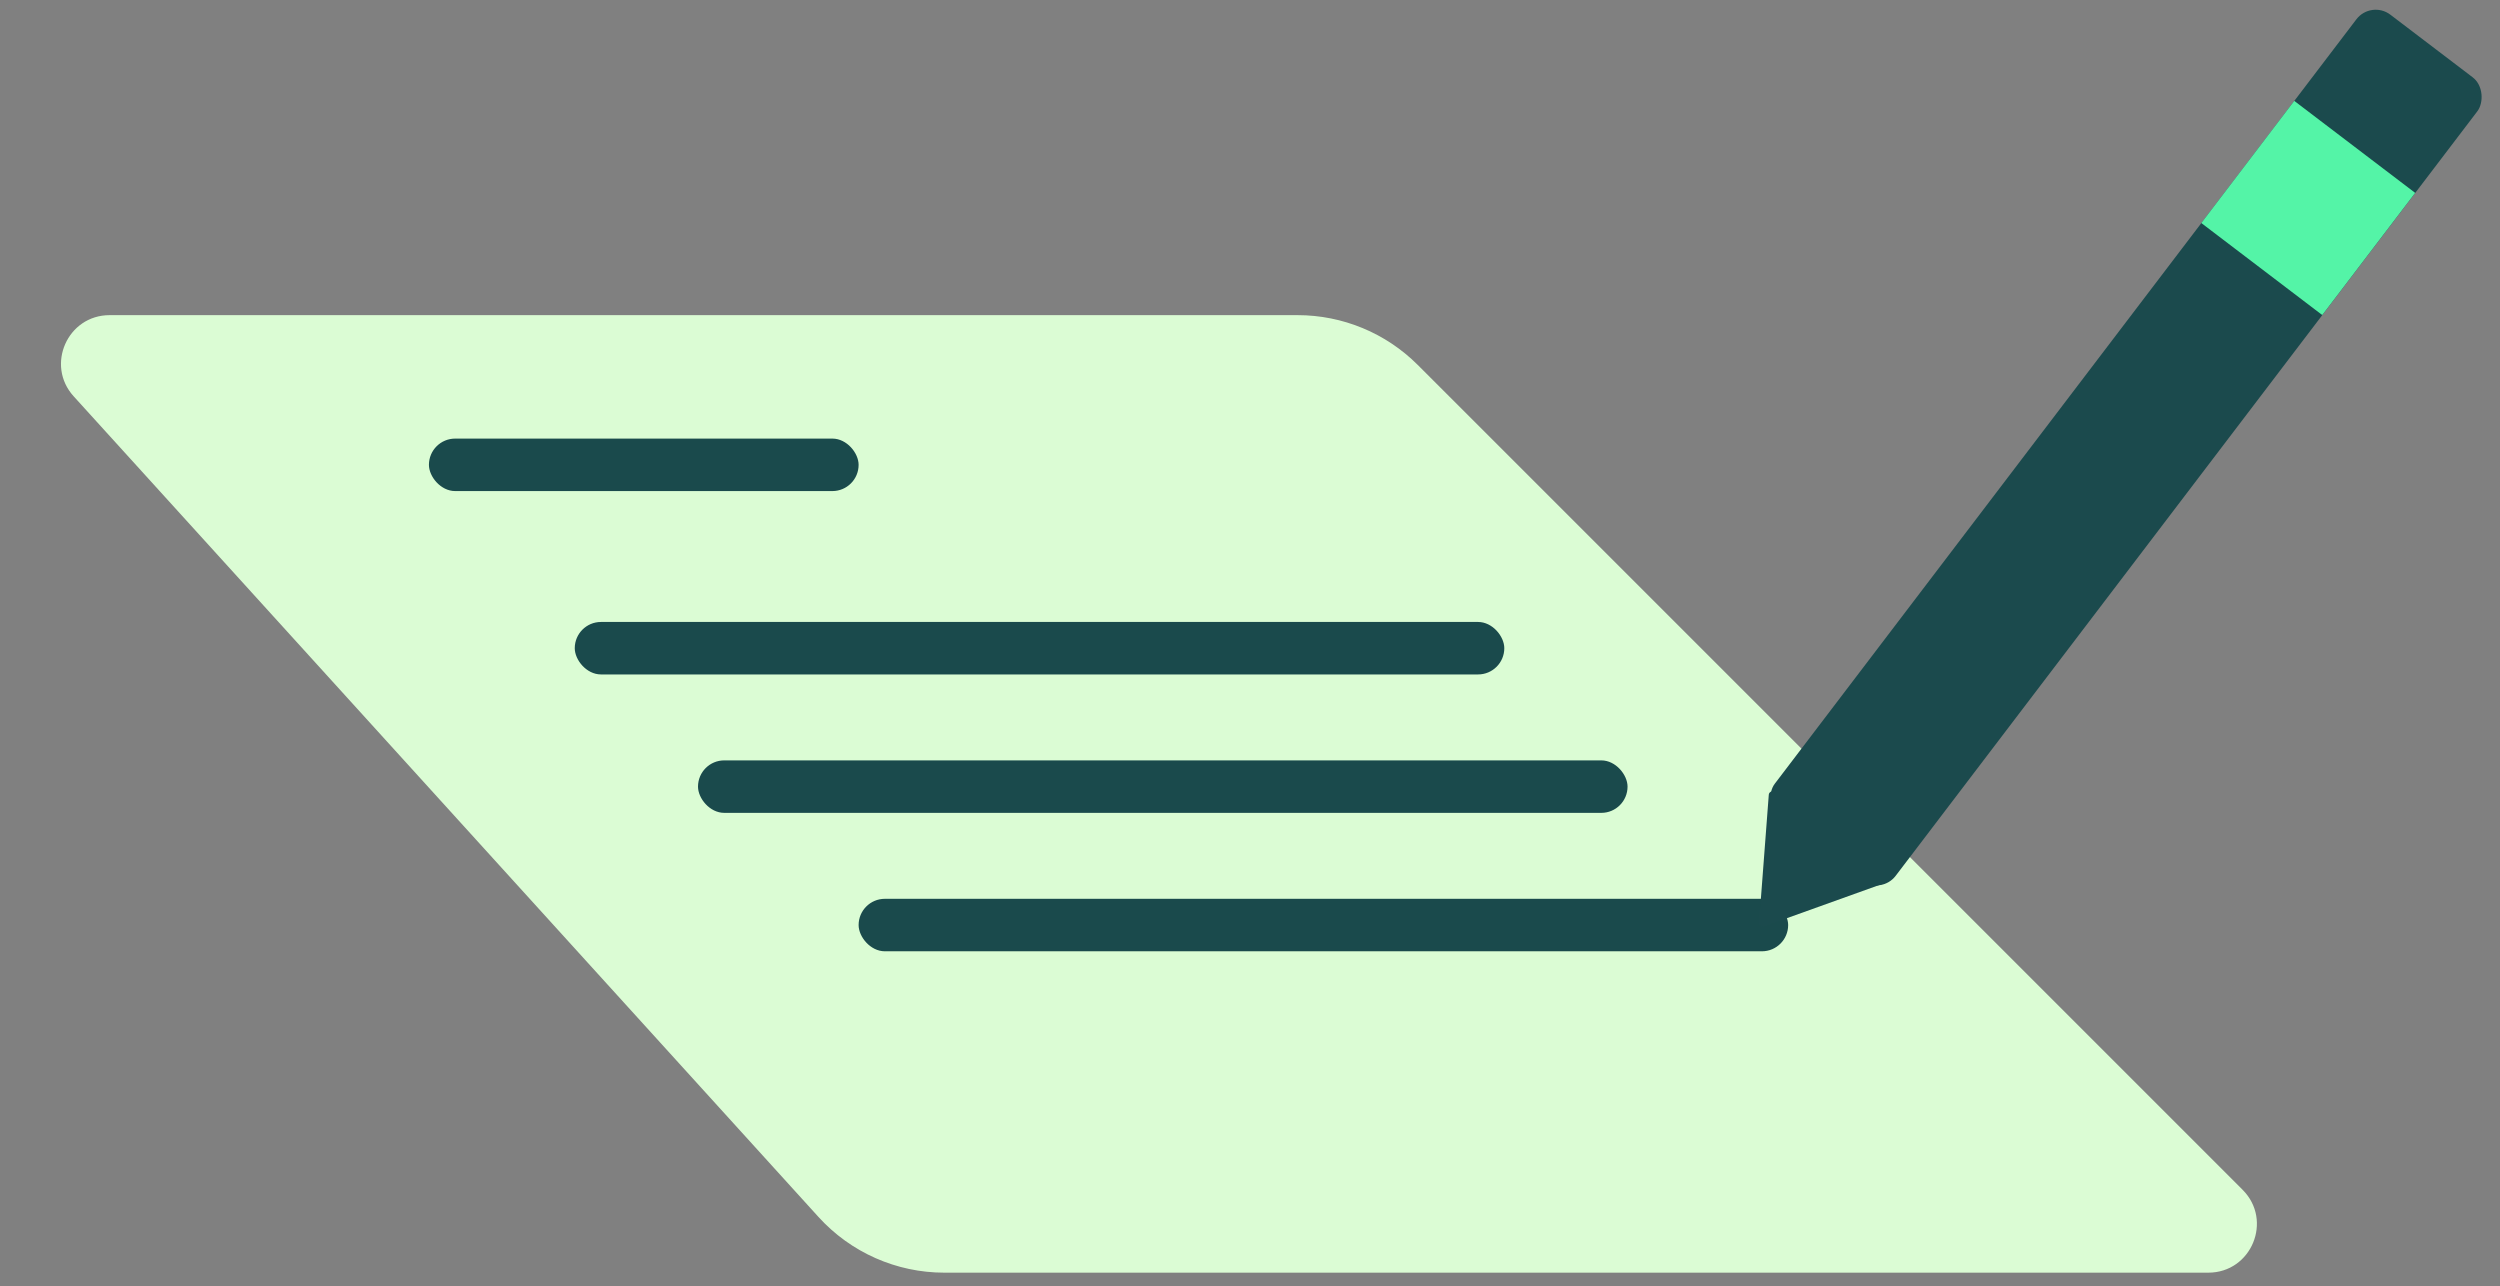
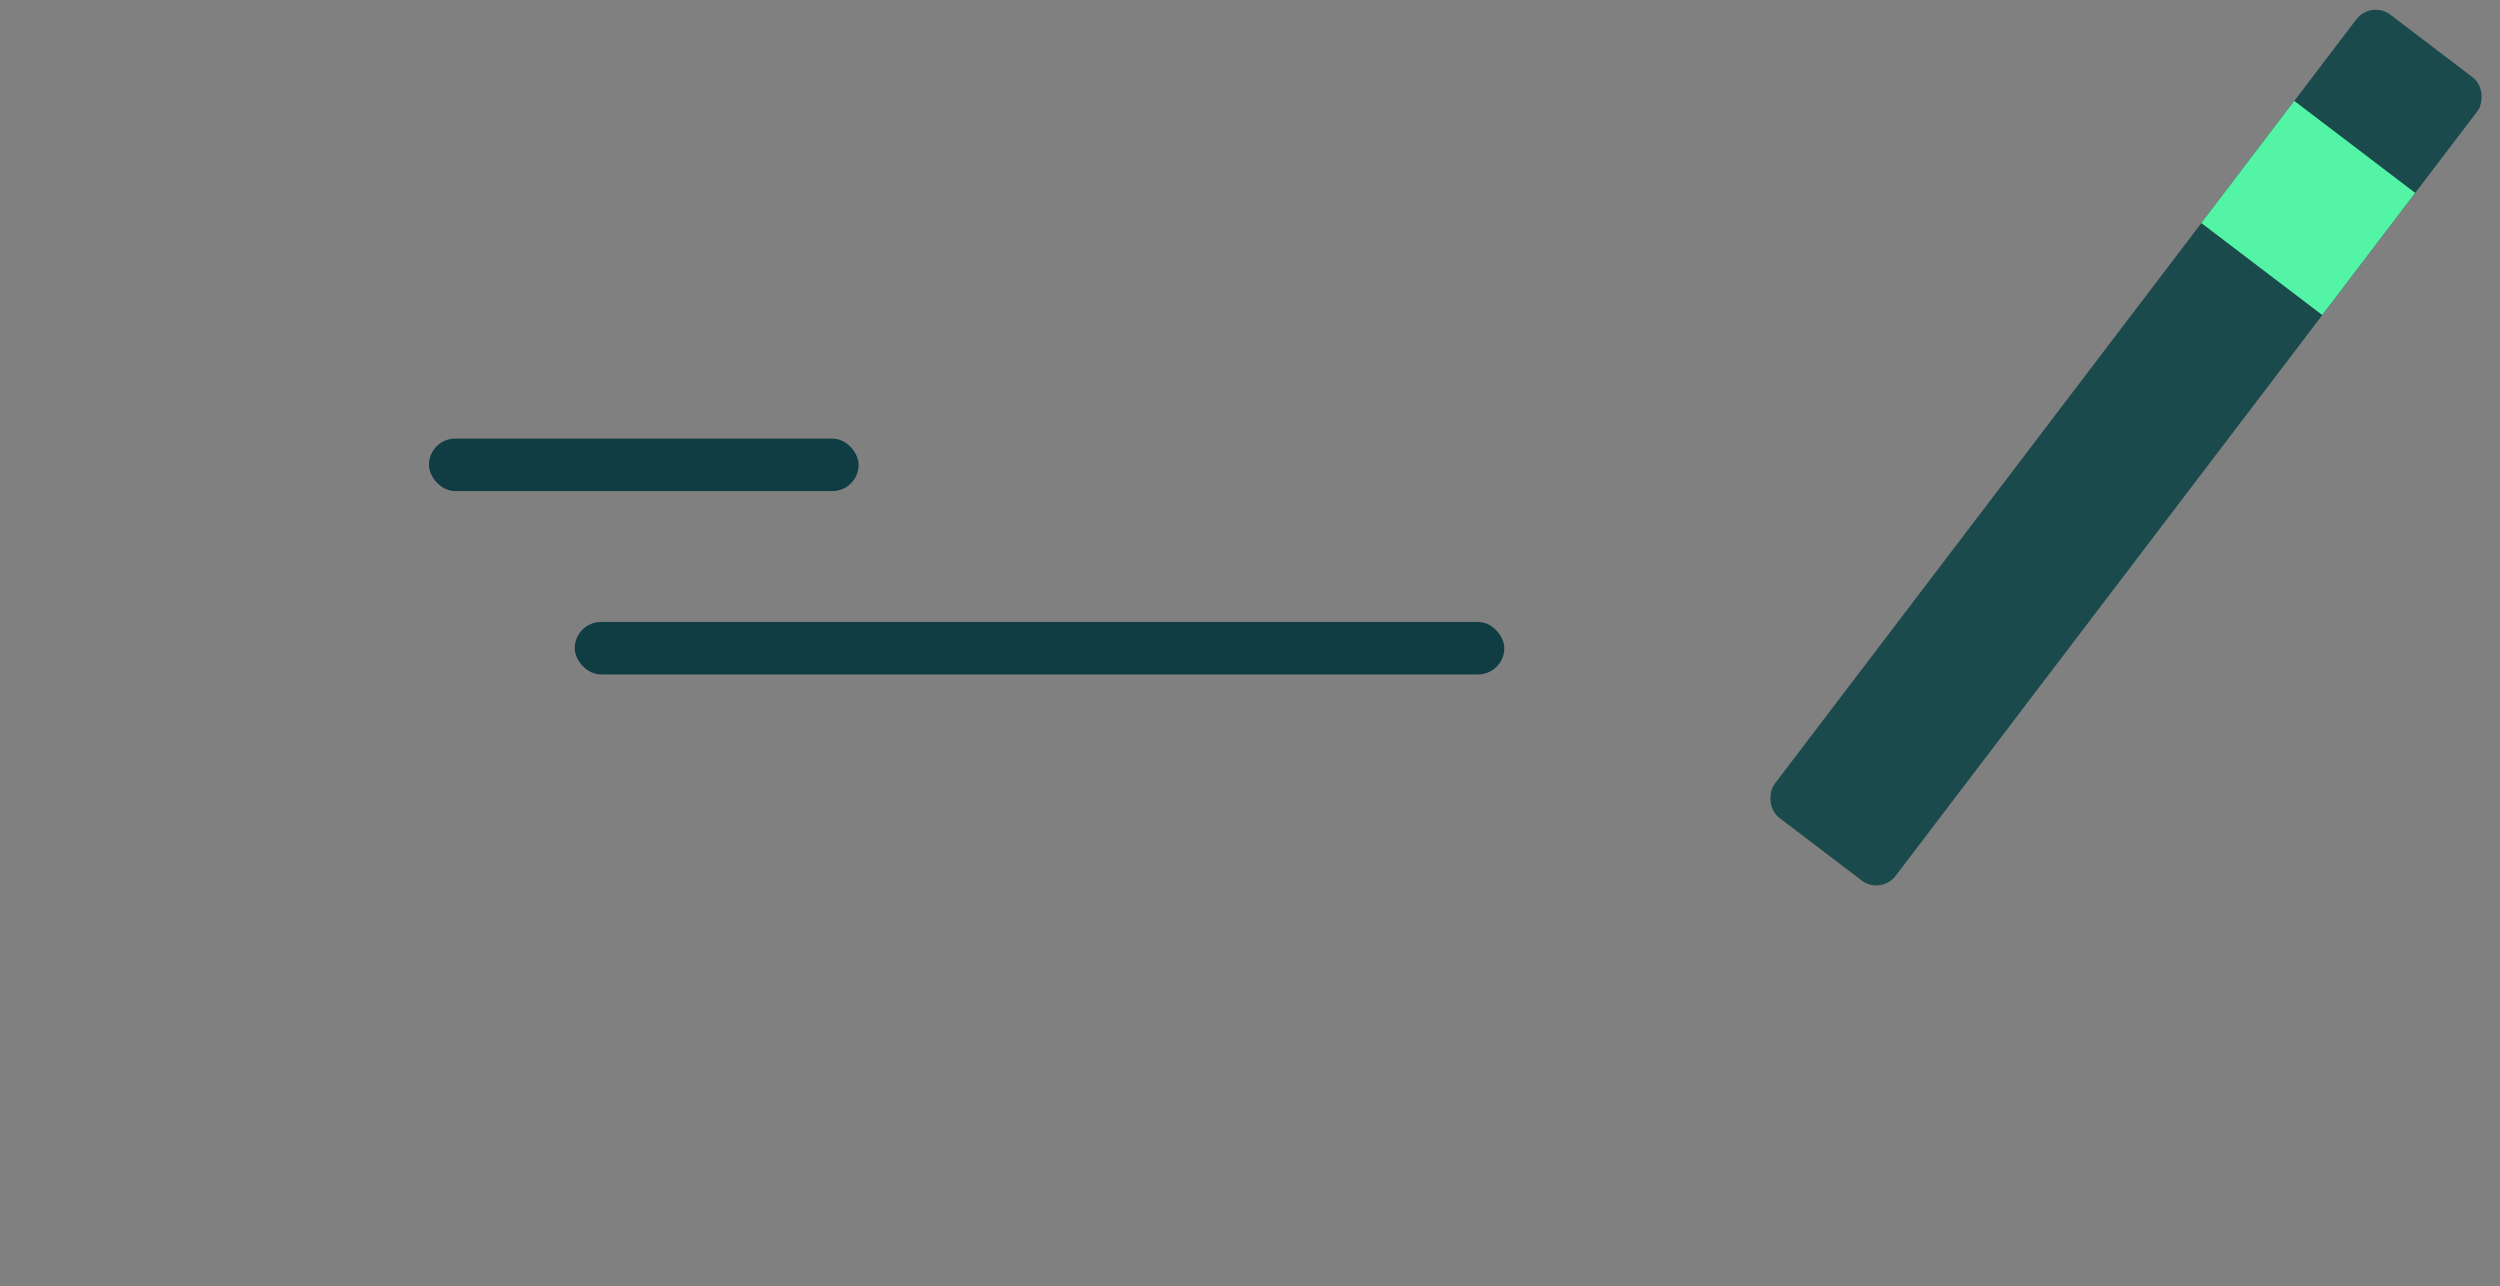
<svg xmlns="http://www.w3.org/2000/svg" width="103" height="53" viewBox="0 0 103 53" fill="none">
  <rect x="0" y="0" width="103" height="53" fill="#808080" stroke="none" />
-   <path d="M33.721 50.138L3.035 16.328C1.869 15.043 2.781 12.984 4.516 12.984H53.461C55.318 12.984 57.098 13.722 58.411 15.035L92.395 49.019C93.655 50.279 92.763 52.434 90.981 52.434H38.905C36.931 52.434 35.048 51.6 33.721 50.138Z" fill="#DBFCD4" />
-   <rect opacity="0.89" x="35.375" y="37.031" width="38.297" height="2.162" rx="1.081" fill="#03343C" />
  <rect opacity="0.89" x="23.68" y="25.625" width="38.297" height="2.162" rx="1.081" fill="#03343C" />
-   <rect opacity="0.89" x="28.758" y="31.328" width="38.297" height="2.162" rx="1.081" fill="#03343C" />
  <rect opacity="0.89" x="17.672" y="18.07" width="17.703" height="2.162" rx="1.081" fill="#03343C" />
  <rect x="97.688" width="6.261" height="41.578" rx="1" transform="rotate(37.265 97.688 0)" fill="#1B4A4D" />
  <rect x="94.523" y="4.156" width="6.261" height="6.324" transform="rotate(37.265 94.523 4.156)" fill="#54F4A7" />
-   <path d="M72.673 38.169C72.571 38.205 72.465 38.124 72.473 38.016L72.874 32.742C72.883 32.624 73.02 32.562 73.114 32.635L77.691 36.122C77.786 36.194 77.763 36.342 77.651 36.382L72.673 38.169Z" fill="#1B4A4D" />
</svg>